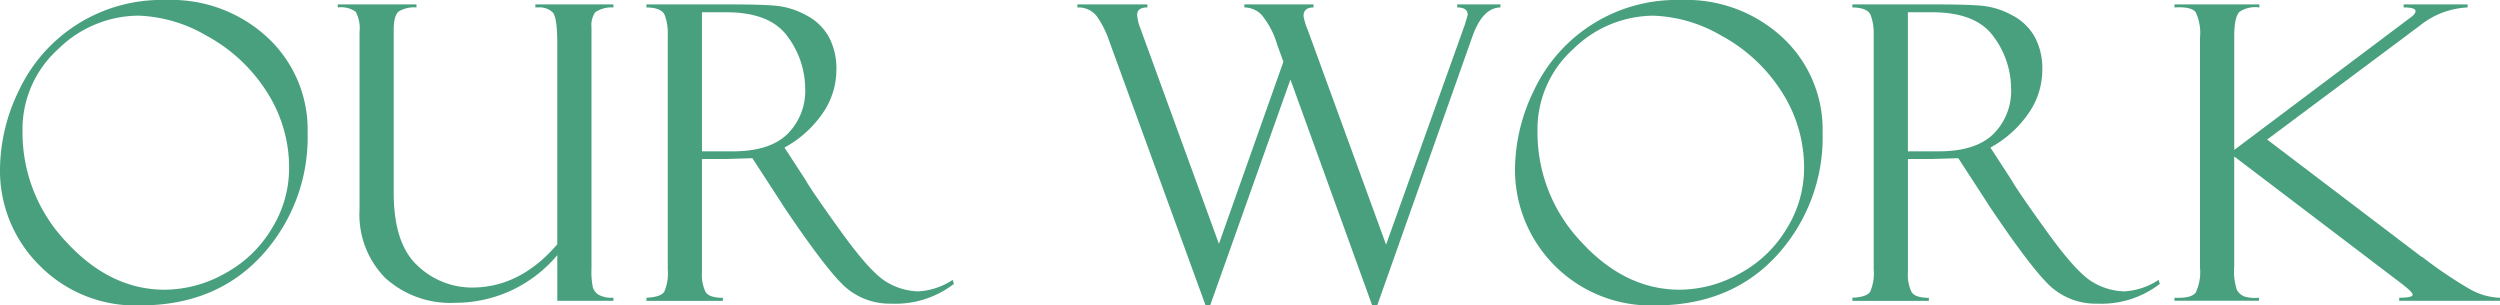
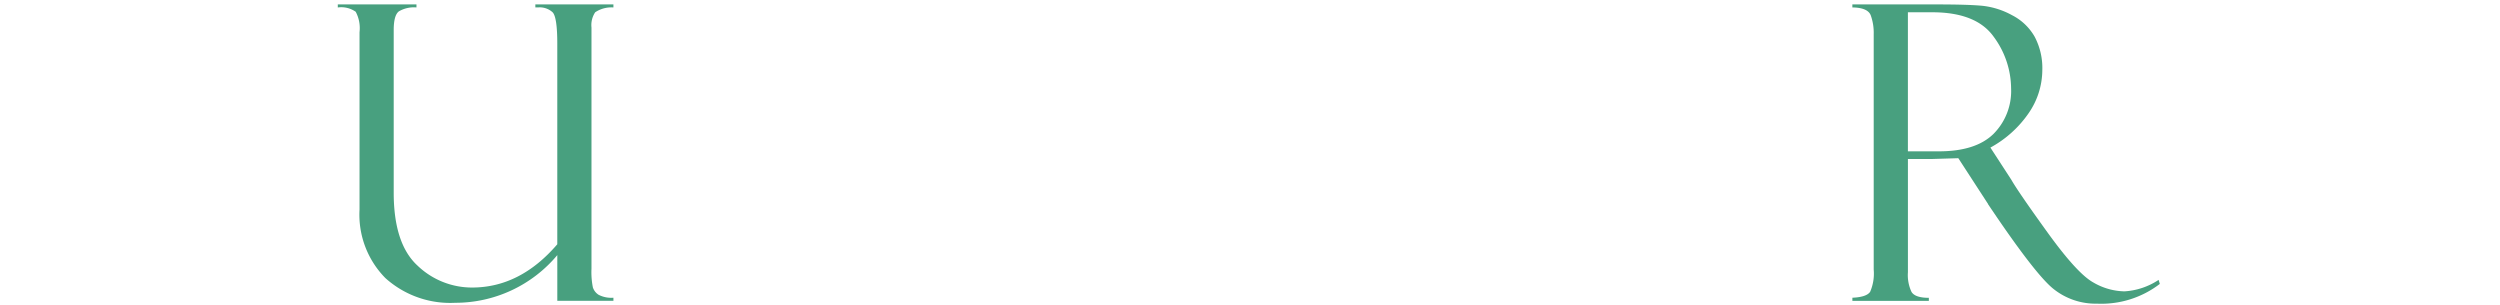
<svg xmlns="http://www.w3.org/2000/svg" viewBox="0 0 291.234 35.578">
  <defs>
    <style>.cls-1{fill:#48a07f;}</style>
  </defs>
  <g id="レイヤー_2" data-name="レイヤー 2">
    <g id="コンテンツ">
-       <path class="cls-1" d="M20.93,6.217a16.478,16.478,0,0,1,11.882,4.418A14.631,14.631,0,0,1,37.43,21.662a20.373,20.373,0,0,1-5.344,14.32q-5.344,5.813-14.18,5.813A15.685,15.685,0,0,1,6.164,37.107a15.541,15.541,0,0,1-4.57-11.25,21.206,21.206,0,0,1,2.2-9.093A18.341,18.341,0,0,1,20.93,6.217Zm-.141,33.75a14.435,14.435,0,0,0,7.031-1.91A14.2,14.2,0,0,0,33.281,32.8,13.322,13.322,0,0,0,35.273,25.9a16.3,16.3,0,0,0-2.683-9.117,19.073,19.073,0,0,0-6.961-6.422,16.772,16.772,0,0,0-7.91-2.32A13.409,13.409,0,0,0,8.4,11.912a12.552,12.552,0,0,0-4.183,9.609A18.458,18.458,0,0,0,9.328,34.412Q14.437,39.967,20.789,39.967Z" transform="translate(-1.594 -6.217)" />
      <path class="cls-1" d="M73.055,41.256H66.516v-5.32A15.465,15.465,0,0,1,54.622,41.49a11.27,11.27,0,0,1-8.137-2.883,10.511,10.511,0,0,1-3.008-7.968V9.967a4.051,4.051,0,0,0-.446-2.379,2.919,2.919,0,0,0-2.086-.5V6.732h9.164v.352a3.464,3.464,0,0,0-2.05.457q-.6.457-.6,2.168V28.67q0,5.954,2.785,8.5a9.153,9.153,0,0,0,6.344,2.543q5.595,0,9.926-5.039V11.3q0-3.071-.539-3.645a2.217,2.217,0,0,0-1.688-.574h-.328V6.732h9.094v.352a3.39,3.39,0,0,0-2.121.562,2.684,2.684,0,0,0-.434,1.78v28.1a8.969,8.969,0,0,0,.164,2.179,1.613,1.613,0,0,0,.668.855,3.23,3.23,0,0,0,1.723.339Z" transform="translate(-1.594 -6.217)" />
-       <path class="cls-1" d="M76.9,7.084V6.732h9.8q3.728,0,5.391.165a9.216,9.216,0,0,1,3.41,1.09,6.35,6.35,0,0,1,2.637,2.51,7.814,7.814,0,0,1,.89,3.882,8.9,8.9,0,0,1-1.582,5.008,12.884,12.884,0,0,1-4.465,4.022l2.437,3.747q.8,1.406,4.231,6.159t5.309,5.8a7.457,7.457,0,0,0,3.633,1.043,8.05,8.05,0,0,0,3.984-1.336l.141.469a11.178,11.178,0,0,1-7.306,2.3,7.842,7.842,0,0,1-5.151-1.774q-2.156-1.775-7.5-9.738a.129.129,0,0,1-.047-.093l-3.47-5.34-3.076.093h-2.8v13.2a4.621,4.621,0,0,0,.418,2.282q.417.69,2.02.69v.352H76.9V40.9q1.665-.071,2.075-.7a5.35,5.35,0,0,0,.41-2.577V10.2a5.984,5.984,0,0,0-.352-2.213Q78.68,7.107,76.9,7.084Zm6.469.562v16.2h3.616q4.275,0,6.341-2.016a7.065,7.065,0,0,0,2.067-5.3,10.221,10.221,0,0,0-2.032-6.035q-2.031-2.847-7.151-2.848Z" transform="translate(-1.594 -6.217)" />
-       <path class="cls-1" d="M162.028,41.8h-.58l-9.526-26.32L142.567,41.8h-.528l-11.234-30.82a10.931,10.931,0,0,0-1.453-2.883,2.664,2.664,0,0,0-2.25-1.008V6.732h8.156v.352q-1.193,0-1.193.867a5.287,5.287,0,0,0,.375,1.57l9.15,25.1L151.1,13.415l-.727-2.019a9.662,9.662,0,0,0-1.84-3.48,2.809,2.809,0,0,0-1.981-.832V6.732h8.062v.352q-1.167,0-1.167,1.007a7.2,7.2,0,0,0,.492,1.616l9.124,25.01,9.113-25.451a.278.278,0,0,1,.047-.117l.351-1.2q0-.867-1.225-.868V6.732h5.039v.352q-2.062.024-3.258,3.352Z" transform="translate(-1.594 -6.217)" />
-       <path class="cls-1" d="M197.414,6.217A16.479,16.479,0,0,1,209.3,10.635a14.634,14.634,0,0,1,4.617,11.027,20.369,20.369,0,0,1-5.344,14.32q-5.343,5.813-14.179,5.813a15.818,15.818,0,0,1-16.313-15.938,21.206,21.206,0,0,1,2.2-9.093A18.341,18.341,0,0,1,197.414,6.217Zm-.141,33.75a14.442,14.442,0,0,0,7.032-1.91,14.209,14.209,0,0,0,5.461-5.262,13.322,13.322,0,0,0,1.992-6.891,16.3,16.3,0,0,0-2.684-9.117,19.065,19.065,0,0,0-6.961-6.422,16.769,16.769,0,0,0-7.91-2.32,13.407,13.407,0,0,0-9.316,3.867,12.553,12.553,0,0,0-4.184,9.609,18.458,18.458,0,0,0,5.109,12.891Q190.922,39.967,197.273,39.967Z" transform="translate(-1.594 -6.217)" />
      <path class="cls-1" d="M217.383,7.084V6.732h9.8q3.726,0,5.39.165a9.21,9.21,0,0,1,3.41,1.09,6.344,6.344,0,0,1,2.637,2.51,7.814,7.814,0,0,1,.891,3.882,8.906,8.906,0,0,1-1.583,5.008,12.867,12.867,0,0,1-4.465,4.022l2.437,3.747q.8,1.406,4.231,6.159t5.31,5.8a7.453,7.453,0,0,0,3.632,1.043,8.05,8.05,0,0,0,3.985-1.336l.14.469a11.174,11.174,0,0,1-7.305,2.3,7.847,7.847,0,0,1-5.152-1.774q-2.154-1.775-7.5-9.738a.133.133,0,0,1-.047-.093l-3.47-5.34-3.076.093h-2.794v13.2a4.621,4.621,0,0,0,.418,2.282q.417.69,2.019.69v.352h-8.906V40.9q1.663-.071,2.074-.7a5.35,5.35,0,0,0,.41-2.577V10.2a6.007,6.007,0,0,0-.351-2.213Q219.164,7.107,217.383,7.084Zm6.469.562v16.2h3.616q4.274,0,6.341-2.016a7.068,7.068,0,0,0,2.066-5.3,10.22,10.22,0,0,0-2.031-6.035q-2.032-2.847-7.151-2.848Z" transform="translate(-1.594 -6.217)" />
-       <path class="cls-1" d="M254.906,6.732H264.8v.352a3.356,3.356,0,0,0-2.274.48q-.656.552-.656,2.872V23.678l20.508-15.4q.609-.421.609-.773,0-.422-1.382-.422V6.732h7.453v.352a9.522,9.522,0,0,0-5.488,2.058L265.7,22.474l17.828,13.537a.272.272,0,0,0,.071.047.158.158,0,0,1,.07.07.2.2,0,0,0,.094.023,52.053,52.053,0,0,0,5.447,3.689,7.578,7.578,0,0,0,3.623,1.064v.352H281.086V40.9q1.57,0,1.57-.351,0-.3-1.289-1.289l-19.5-14.813v12.8a6.932,6.932,0,0,0,.317,2.762,1.793,1.793,0,0,0,.843.737,4.175,4.175,0,0,0,1.723.152v.352h-9.844V40.9q1.969.094,2.473-.6a5.547,5.547,0,0,0,.5-2.916V10.621a5.672,5.672,0,0,0-.5-2.975q-.5-.679-2.473-.562Z" transform="translate(-1.594 -6.217)" />
    </g>
  </g>
</svg>